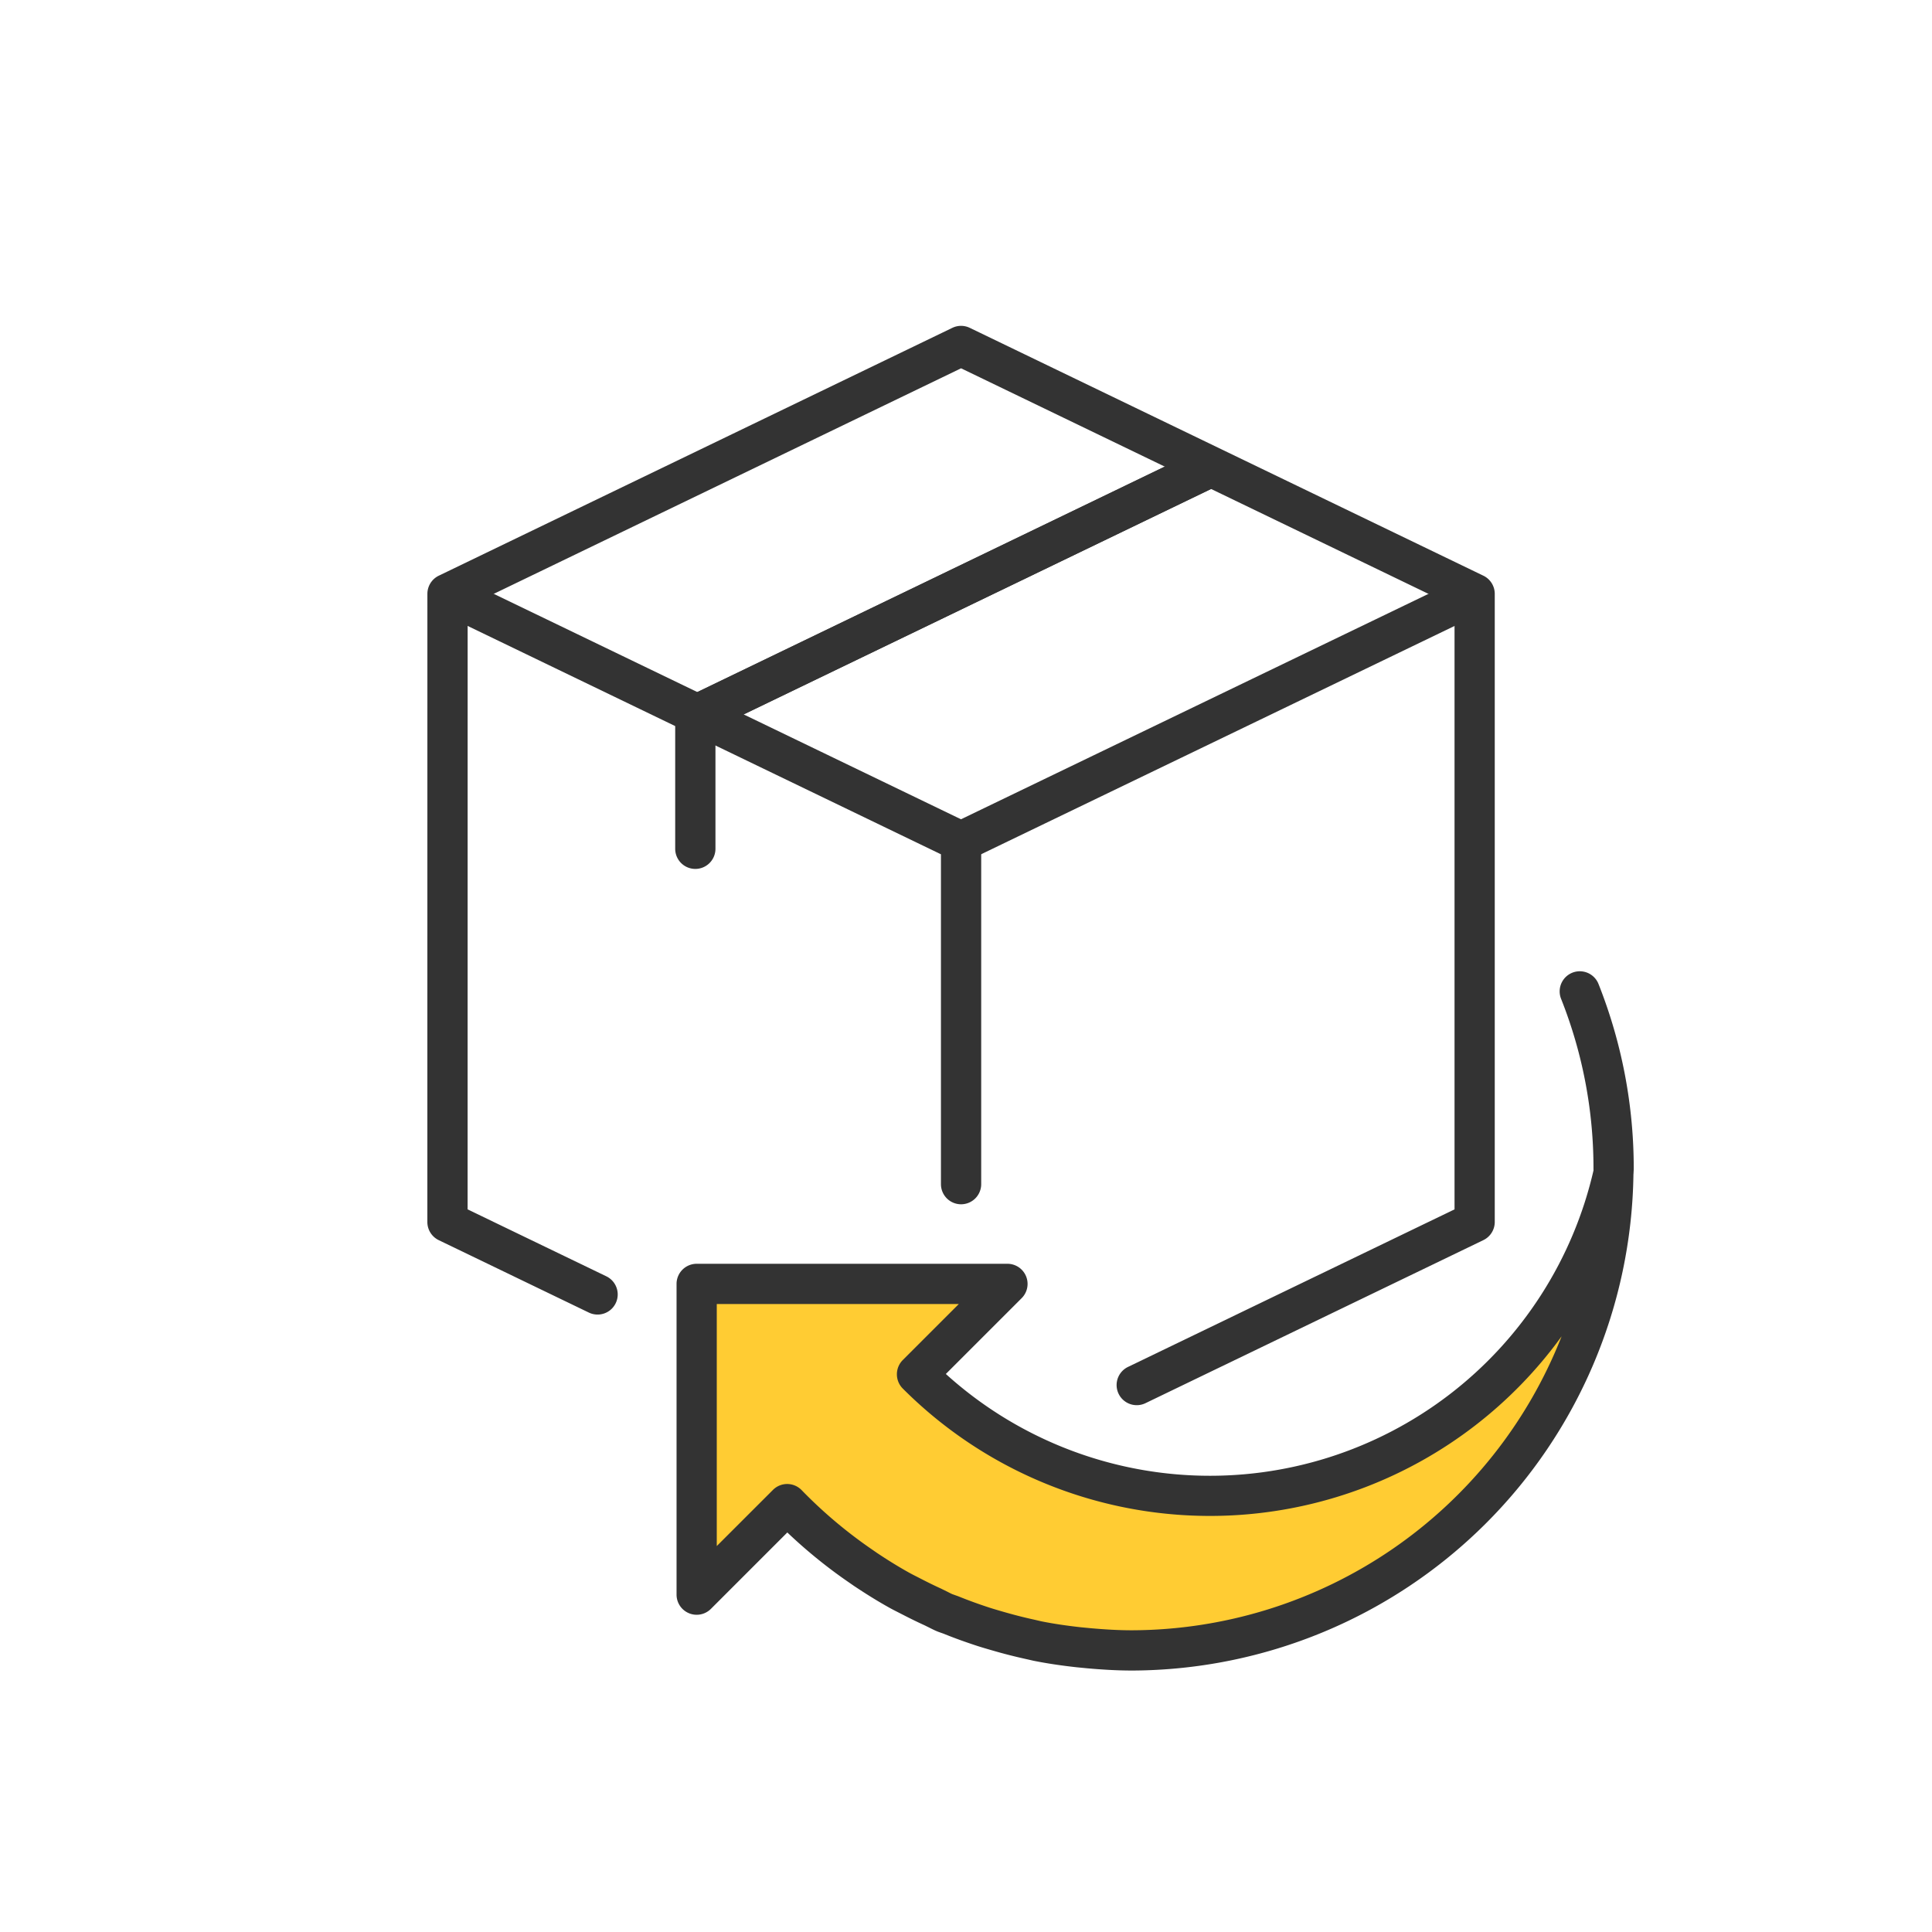
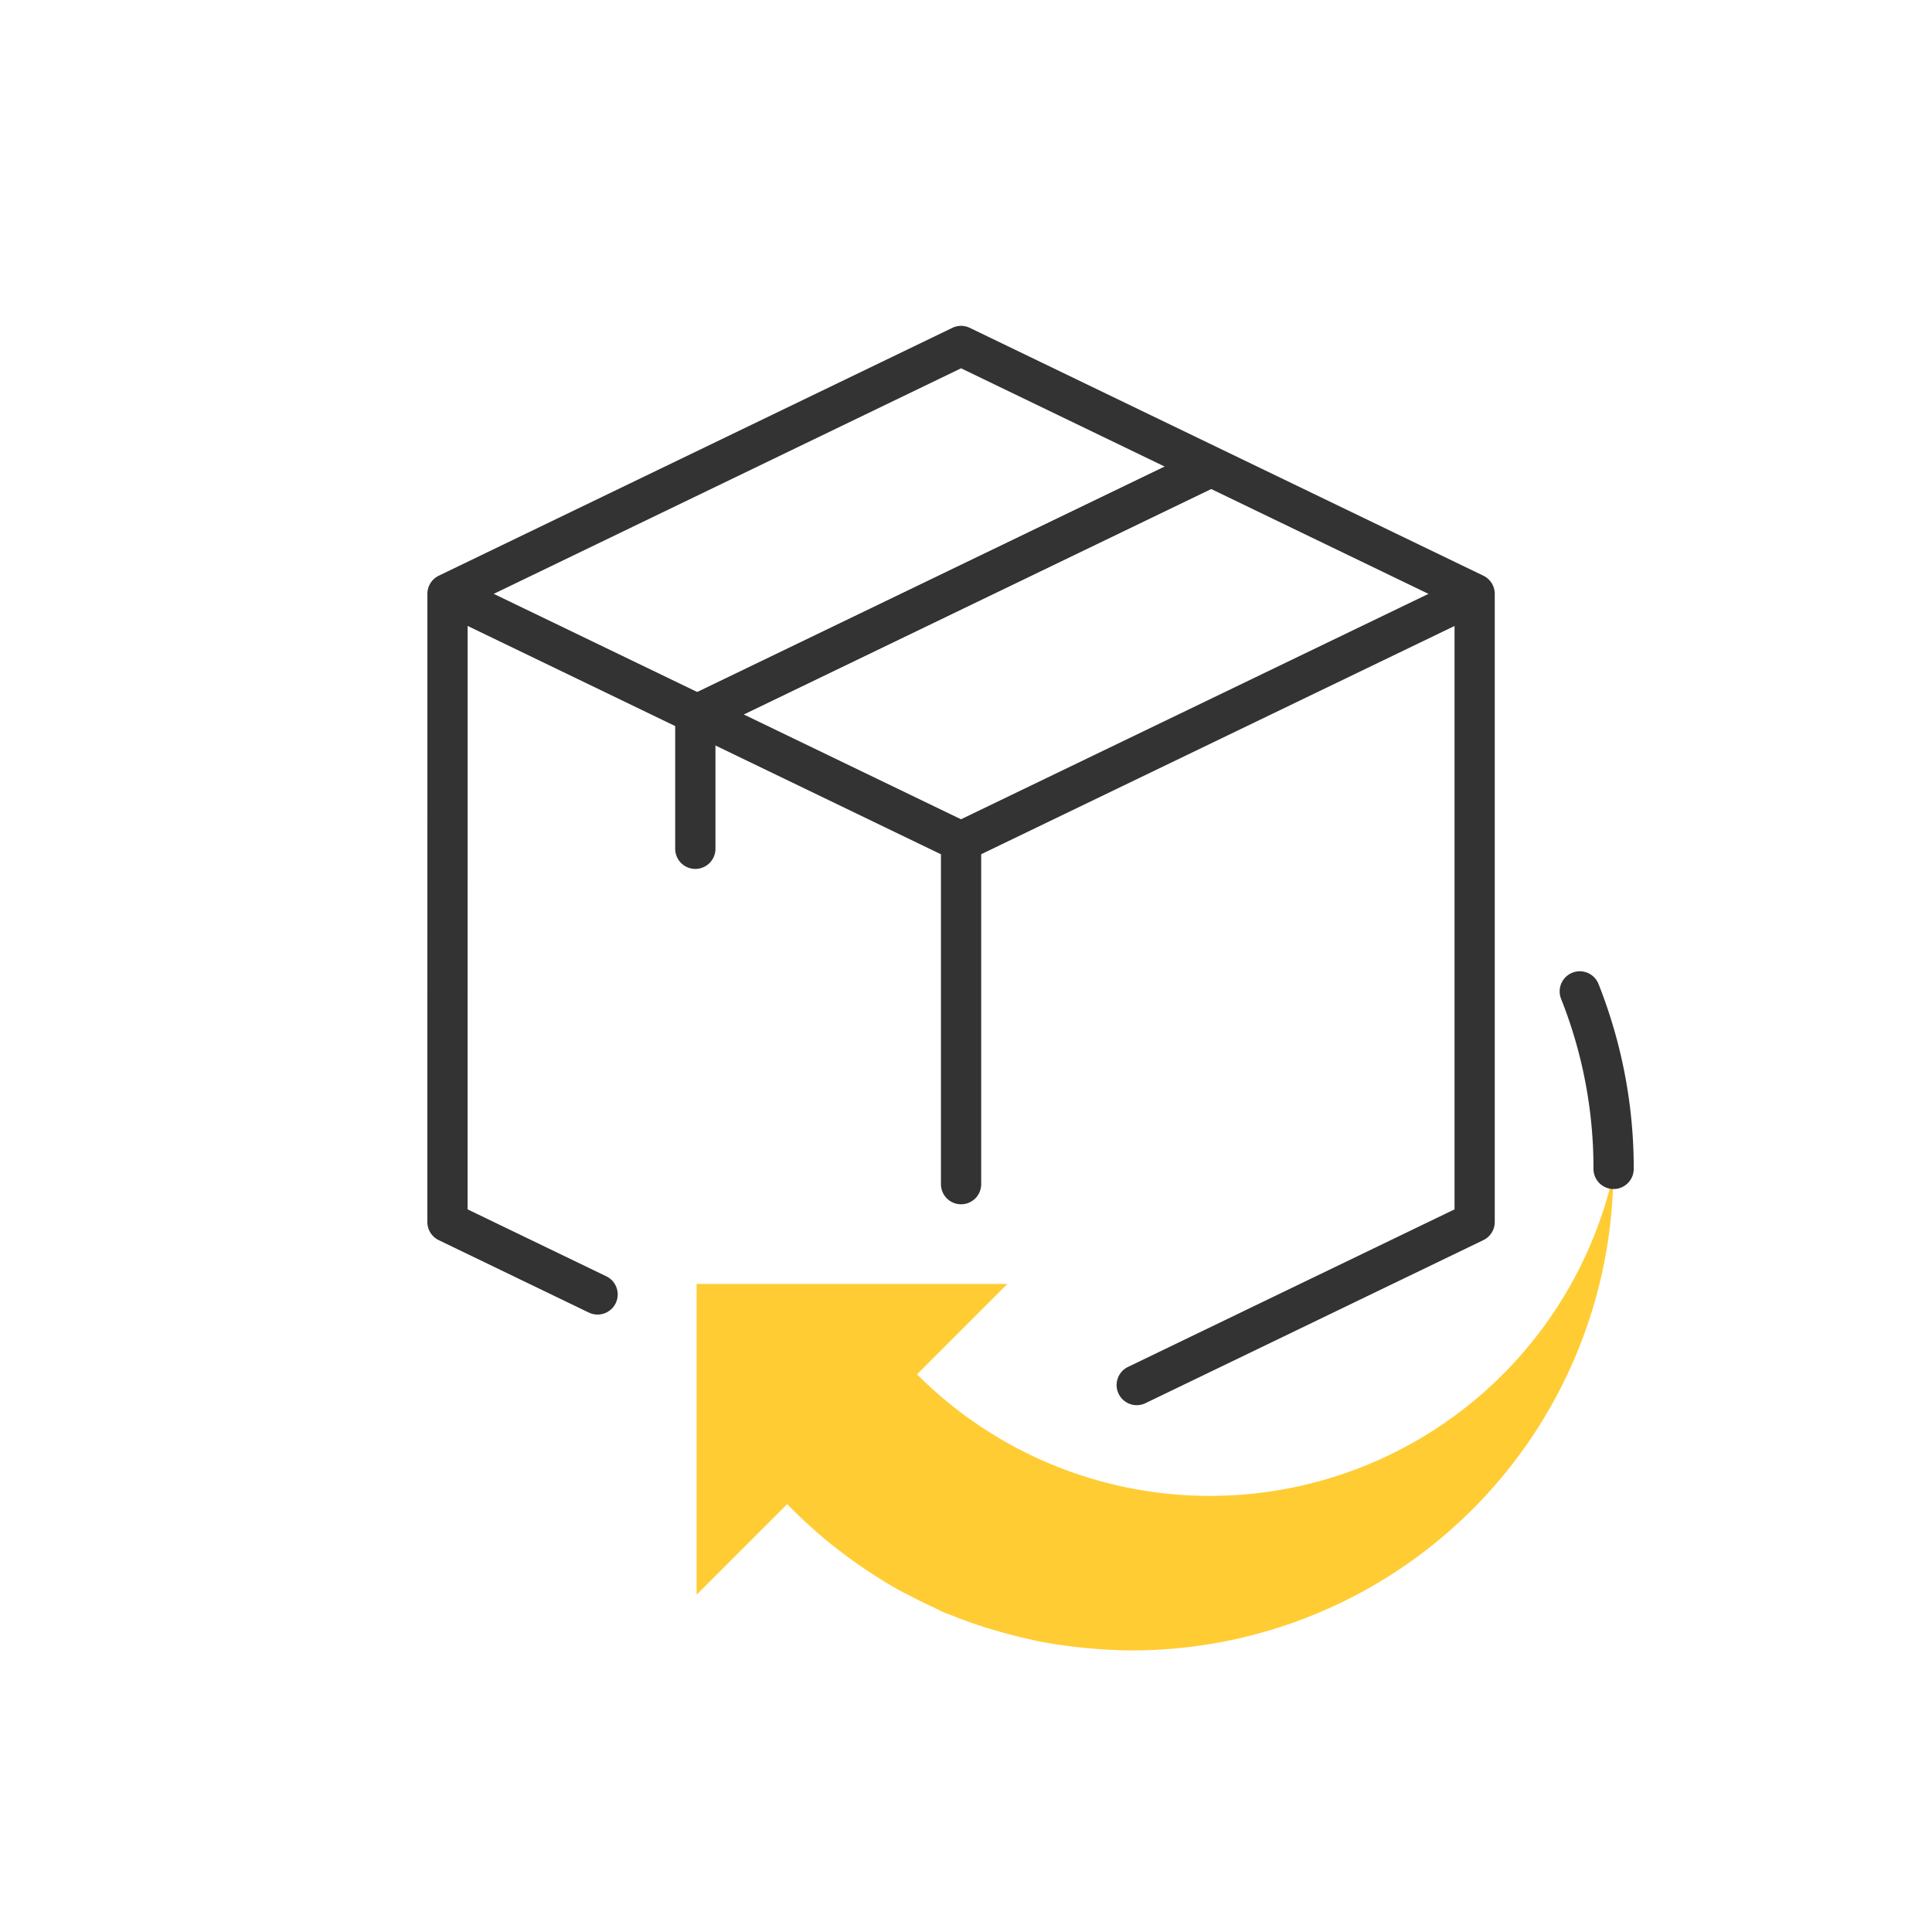
<svg xmlns="http://www.w3.org/2000/svg" viewBox="0 0 60 60">
  <g id="Icon_area_-_no_fill_no_stroke" data-name="Icon area - no fill no stroke">
-     <rect width="60" height="60" style="fill:none" />
-   </g>
+     </g>
  <g id="Yellow_fill" data-name="Yellow fill">
    <path d="M50.104,36.461a12.848,12.848,0,0,1-21.625,6.22l2.807-2.807H21.634v9.651l2.813-2.813a15.032,15.032,0,0,0,2.176,1.852q.125.088.251.173c.333.223.673.437,1.025.633.141.079.286.149.429.224q.318.164.644.314c.122.056.24.124.363.177.065.027.133.046.198.072.329.134.665.254,1.006.365.149.048.299.091.45.135q.491.143.996.253c.079.017.155.038.234.054.42.084.847.145,1.279.193.105.012.21.021.316.031.444.04.891.067,1.345.067h.004l0,0A14.949,14.949,0,0,0,50.104,36.461Z" style="fill:#fc3" />
  </g>
  <g id="Outlined_strokes" data-name="Outlined strokes">
    <path d="M35.303,43.639a.625.625,0,0,1-.272-1.188l10.141-4.893V18.834l-15.325-7.396-15.324,7.396-.001,18.724L18.83,39.637a.625.625,0,0,1-.543,1.126l-4.662-2.249a.626.626,0,0,1-.353-.563l.001-19.509a.626.626,0,0,1,.353-.563l15.949-7.697a.623.623,0,0,1,.543,0l15.95,7.697a.626.626,0,0,1,.353.563V37.95a.626.626,0,0,1-.353.563L35.574,43.577A.626.626,0,0,1,35.303,43.639Z" style="fill:#333" />
    <path d="M29.847,37.4a.625.625,0,0,1-.625-.625V26.531L13.794,19.087a.625.625,0,0,1,.543-1.126l16.135,7.785V36.775A.625.625,0,0,1,29.847,37.4Z" style="fill:#333" />
    <rect x="28.967" y="21.665" width="17.71" height="1.25" transform="translate(-5.928 18.641) rotate(-25.744)" style="fill:#333" />
    <rect x="20.715" y="17.745" width="17.709" height="1.25" transform="translate(-5.044 14.667) rotate(-25.744)" style="fill:#333" />
    <path d="M21.594,26.985a.625.625,0,0,1-.625-.625V21.825L37.273,13.959a.625.625,0,0,1,.543,1.126L22.219,22.61v3.75A.625.625,0,0,1,21.594,26.985Z" style="fill:#333" />
    <path d="M50.112,36.926a.625.625,0,0,1-.625-.625A14.228,14.228,0,0,0,48.481,31.02a.625.625,0,0,1,1.162-.462,15.499,15.499,0,0,1,1.094,5.744A.625.625,0,0,1,50.112,36.926Z" style="fill:#333" />
-     <path d="M35.159,51.88c-.474,0-.94-.029-1.401-.07l-.327-.032c-.452-.05-.896-.114-1.335-.202l-.161-.037c-.434-.095-.778-.184-1.12-.284-.156-.045-.312-.09-.467-.14-.357-.117-.708-.242-1.051-.382-.106-.037-.157-.054-.206-.075-.084-.036-.164-.076-.244-.117l-.136-.067c-.226-.103-.449-.212-.671-.327l-.121-.062c-.11-.056-.22-.111-.327-.172-.363-.203-.717-.425-1.065-.657l-.266-.184a15.578,15.578,0,0,1-1.81-1.48l-2.373,2.373a.625.625,0,0,1-1.067-.442V39.873a.625.625,0,0,1,.625-.625h9.651a.625.625,0,0,1,.442,1.067L29.374,42.67a12.222,12.222,0,0,0,20.12-6.349.625.625,0,0,1,1.234.145A15.626,15.626,0,0,1,35.185,51.88ZM24.447,46.087h.005a.625.625,0,0,1,.443.19,14.418,14.418,0,0,0,2.086,1.774l.244.169c.315.211.642.415.979.604.094.053.186.1.28.147l.131.067c.203.105.407.205.615.3l.185.091c.055.028.109.057.165.081.012.004.175.062.185.066.318.129.64.245.965.351.141.045.286.087.431.129.315.091.632.173.954.243l.224.052c.403.081.812.139,1.227.185l.302.029c.426.038.855.065,1.29.065a14.386,14.386,0,0,0,13.339-9.129,13.48,13.48,0,0,1-20.461,1.621.627.627,0,0,1,0-.884l1.741-1.741H22.26v7.517L24.005,46.27A.625.625,0,0,1,24.447,46.087Z" style="fill:#333" />
  </g>
</svg>